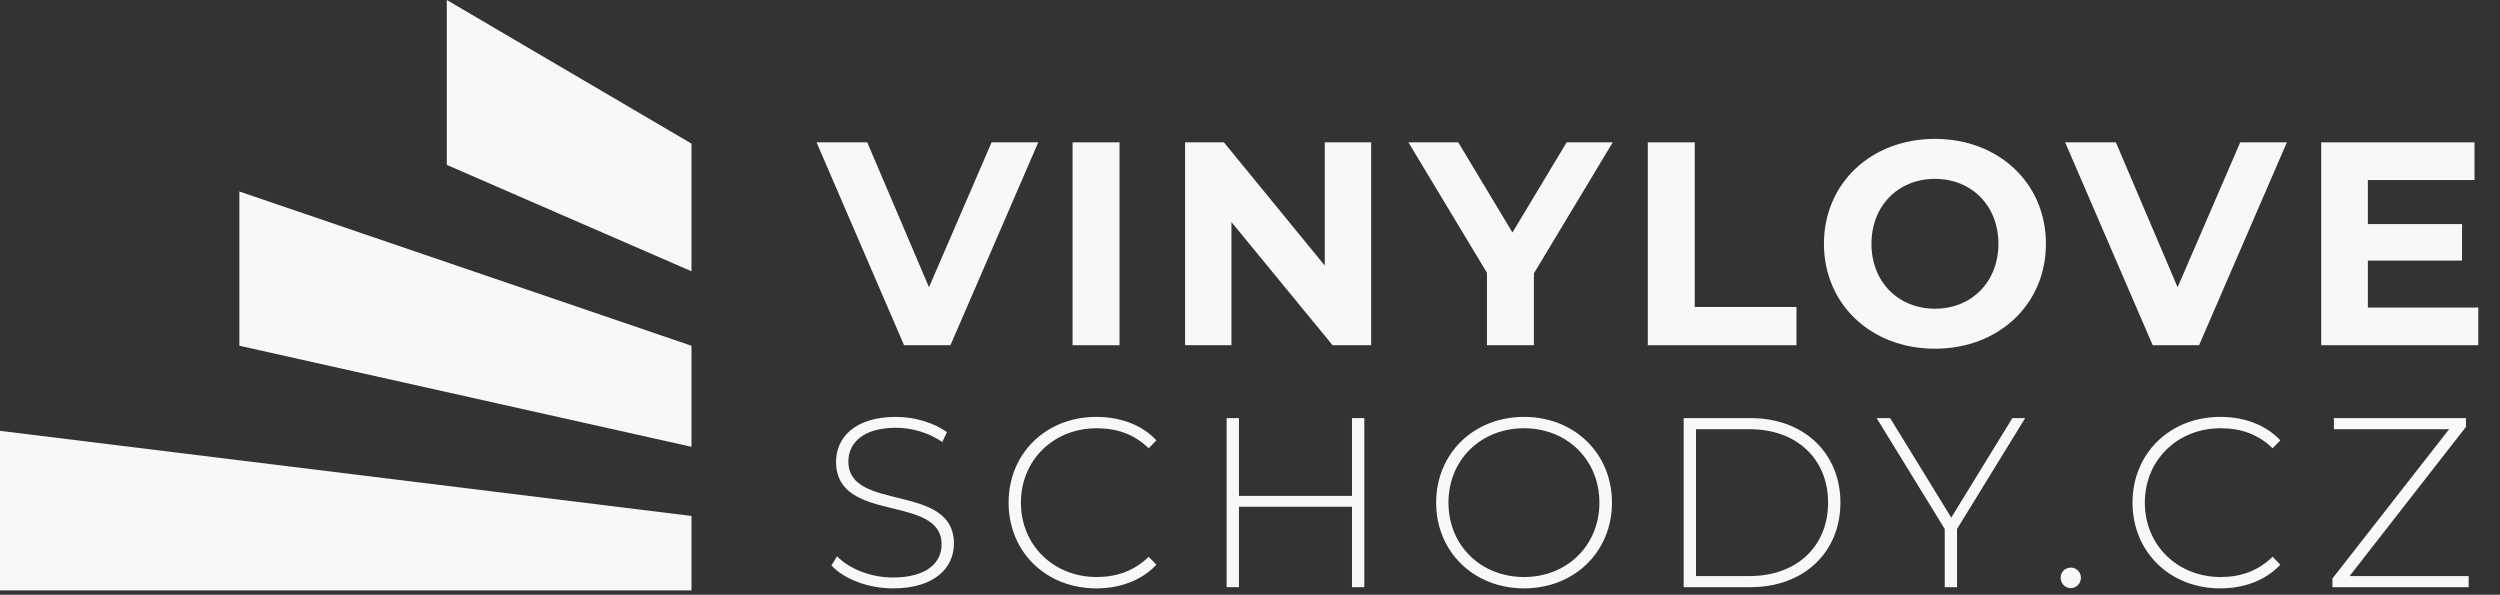
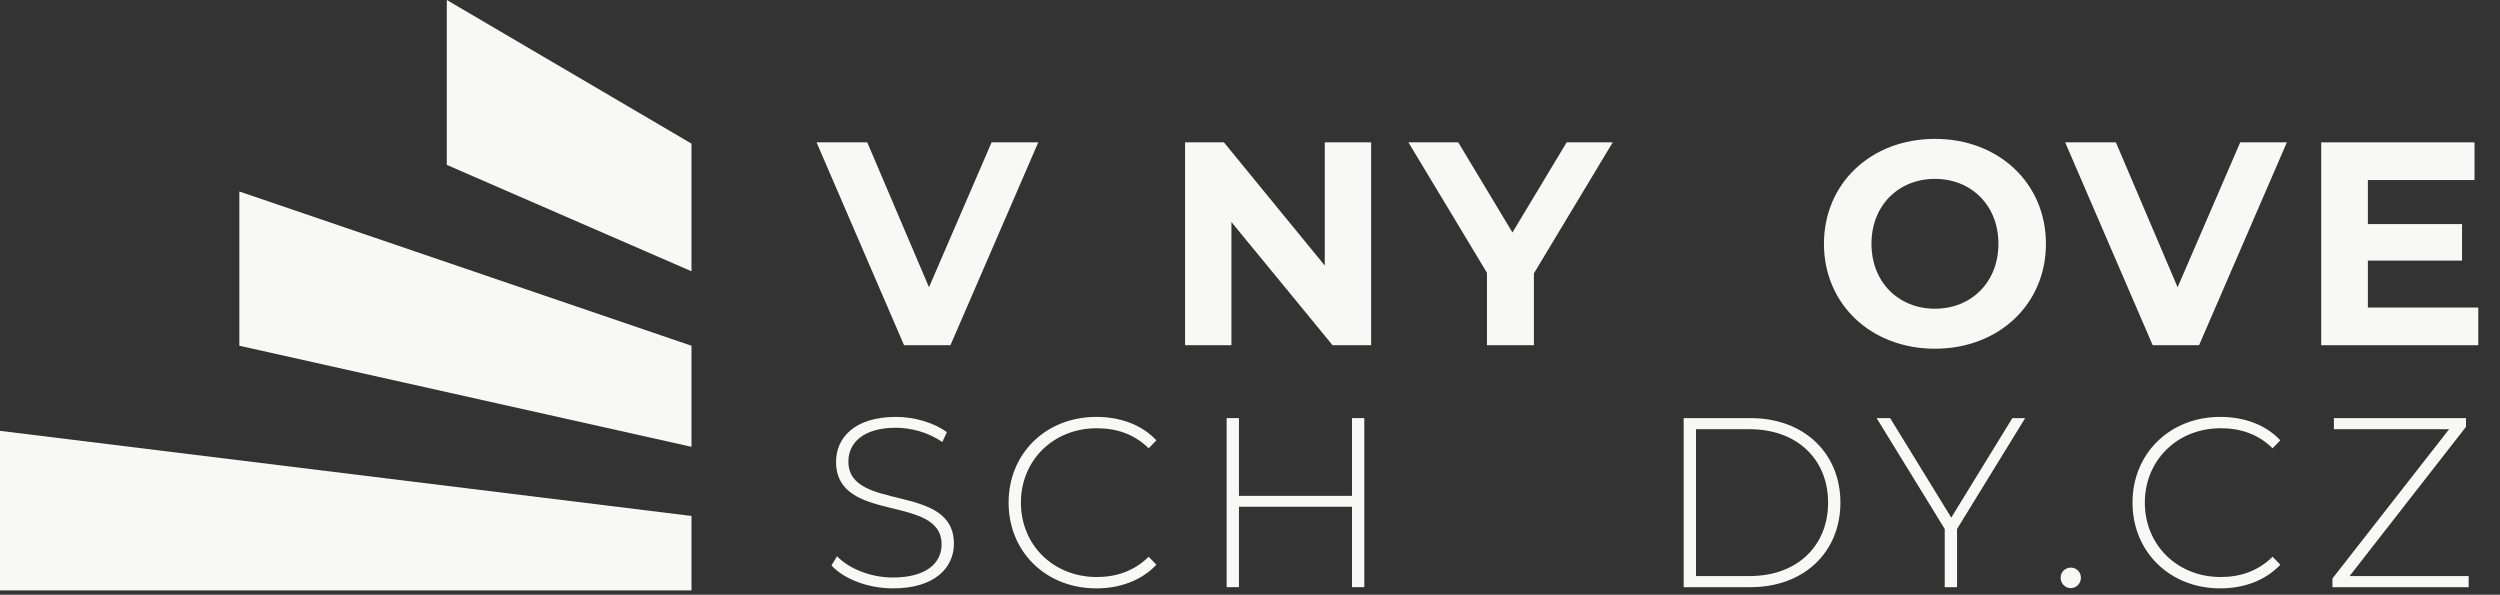
<svg xmlns="http://www.w3.org/2000/svg" width="496" height="118" viewBox="0 0 496 118" fill="none">
  <rect x="0" y="0" width="496" height="118" fill="#333333" stroke="none" />
  <path d="M137.191 117.141V102.366L0 85.481L0 117.141L137.191 117.141Z" fill="#F8F8F7" />
  <path d="M88.647 32.715V0L137.191 28.494V53.821L88.647 32.715Z" fill="#F8F8F7" />
  <path d="M47.489 68.596L47.489 37.992L137.191 68.596V88.647L47.489 68.596Z" fill="#F8F8F7" />
  <path d="M196.732 28.243H205.99L188.567 68.494H179.367L162.002 28.243H172.064L184.312 56.993L196.732 28.243Z" fill="#F8F8F7" />
-   <path d="M212.8 68.494V28.243H222.115V68.494H212.8Z" fill="#F8F8F7" />
  <path d="M262.833 28.243H272.033V68.494H264.385L244.318 44.056V68.494H235.118V28.243H242.823L262.833 52.681V28.243Z" fill="#F8F8F7" />
  <path d="M319.967 28.243L304.326 54.233V68.494H295.011V54.118L279.429 28.243H289.319L300.071 46.126L310.824 28.243H319.967Z" fill="#F8F8F7" />
-   <path d="M326.921 68.494V28.243H336.236V60.904H356.419V68.494H326.921Z" fill="#F8F8F7" />
  <path d="M383.892 69.184C371.185 69.184 361.87 60.329 361.87 48.368C361.87 36.408 371.185 27.553 383.892 27.553C396.543 27.553 405.915 36.351 405.915 48.368C405.915 60.386 396.543 69.184 383.892 69.184ZM383.892 61.249C391.08 61.249 396.485 56.016 396.485 48.368C396.485 40.721 391.08 35.488 383.892 35.488C376.705 35.488 371.3 40.721 371.3 48.368C371.3 56.016 376.705 61.249 383.892 61.249Z" fill="#F8F8F7" />
  <path d="M444.459 28.243H453.716L436.294 68.494H427.093L409.728 28.243H419.791L432.038 56.993L444.459 28.243Z" fill="#F8F8F7" />
  <path d="M469.784 61.019H491.692V68.494H460.527V28.243H490.945V35.718H469.784V44.458H488.472V51.703H469.784V61.019Z" fill="#F8F8F7" />
  <path d="M177.182 116.733C172.198 116.733 167.407 114.864 164.963 112.181L166.065 110.36C168.365 112.756 172.63 114.577 177.134 114.577C183.842 114.577 186.813 111.654 186.813 108.012C186.813 97.95 165.873 103.987 165.873 91.625C165.873 86.881 169.515 82.712 177.757 82.712C181.446 82.712 185.28 83.862 187.867 85.731L186.957 87.695C184.178 85.779 180.776 84.868 177.757 84.868C171.24 84.868 168.317 87.887 168.317 91.577C168.317 101.639 189.257 95.698 189.257 107.869C189.257 112.612 185.471 116.733 177.182 116.733Z" fill="#F8F8F7" />
  <path d="M217.498 116.733C207.531 116.733 200.104 109.498 200.104 99.723C200.104 89.948 207.531 82.712 217.498 82.712C222.242 82.712 226.507 84.245 229.429 87.36L227.896 88.941C225.021 86.114 221.523 84.964 217.594 84.964C209.017 84.964 202.548 91.289 202.548 99.723C202.548 108.156 209.017 114.481 217.594 114.481C221.523 114.481 225.021 113.283 227.896 110.456L229.429 112.037C226.507 115.152 222.242 116.733 217.498 116.733Z" fill="#F8F8F7" />
  <path d="M268.234 82.952H270.678V116.494H268.234V100.537H245.809V116.494H243.365V82.952H245.809V98.381H268.234V82.952Z" fill="#F8F8F7" />
-   <path d="M302.373 116.733C292.358 116.733 284.931 109.45 284.931 99.723C284.931 89.996 292.358 82.712 302.373 82.712C312.339 82.712 319.814 89.948 319.814 99.723C319.814 109.498 312.339 116.733 302.373 116.733ZM302.373 114.481C310.902 114.481 317.323 108.204 317.323 99.723C317.323 91.241 310.902 84.964 302.373 84.964C293.795 84.964 287.374 91.241 287.374 99.723C287.374 108.204 293.795 114.481 302.373 114.481Z" fill="#F8F8F7" />
  <path d="M334.041 116.494V82.952H347.314C357.951 82.952 365.139 89.948 365.139 99.723C365.139 109.498 357.951 116.494 347.314 116.494H334.041ZM336.484 114.289H347.122C356.61 114.289 362.695 108.252 362.695 99.723C362.695 91.193 356.61 85.156 347.122 85.156H336.484V114.289Z" fill="#F8F8F7" />
  <path d="M401.791 82.952L388.278 104.946V116.494H385.834V104.946L372.322 82.952H375.005L387.128 102.694L399.251 82.952H401.791Z" fill="#F8F8F7" />
  <path d="M410.841 116.685C409.738 116.685 408.828 115.775 408.828 114.625C408.828 113.475 409.738 112.612 410.841 112.612C411.943 112.612 412.853 113.475 412.853 114.625C412.853 115.775 411.943 116.685 410.841 116.685Z" fill="#F8F8F7" />
  <path d="M440.485 116.733C430.518 116.733 423.091 109.498 423.091 99.723C423.091 89.948 430.518 82.712 440.485 82.712C445.229 82.712 449.494 84.245 452.417 87.36L450.883 88.941C448.008 86.114 444.51 84.964 440.581 84.964C432.004 84.964 425.535 91.289 425.535 99.723C425.535 108.156 432.004 114.481 440.581 114.481C444.51 114.481 448.008 113.283 450.883 110.456L452.417 112.037C449.494 115.152 445.229 116.733 440.485 116.733Z" fill="#F8F8F7" />
  <path d="M466.16 114.289H489.783V116.494H462.758V114.769L485.902 85.156H463.046V82.952H489.256V84.677L466.16 114.289Z" fill="#F8F8F7" />
</svg>